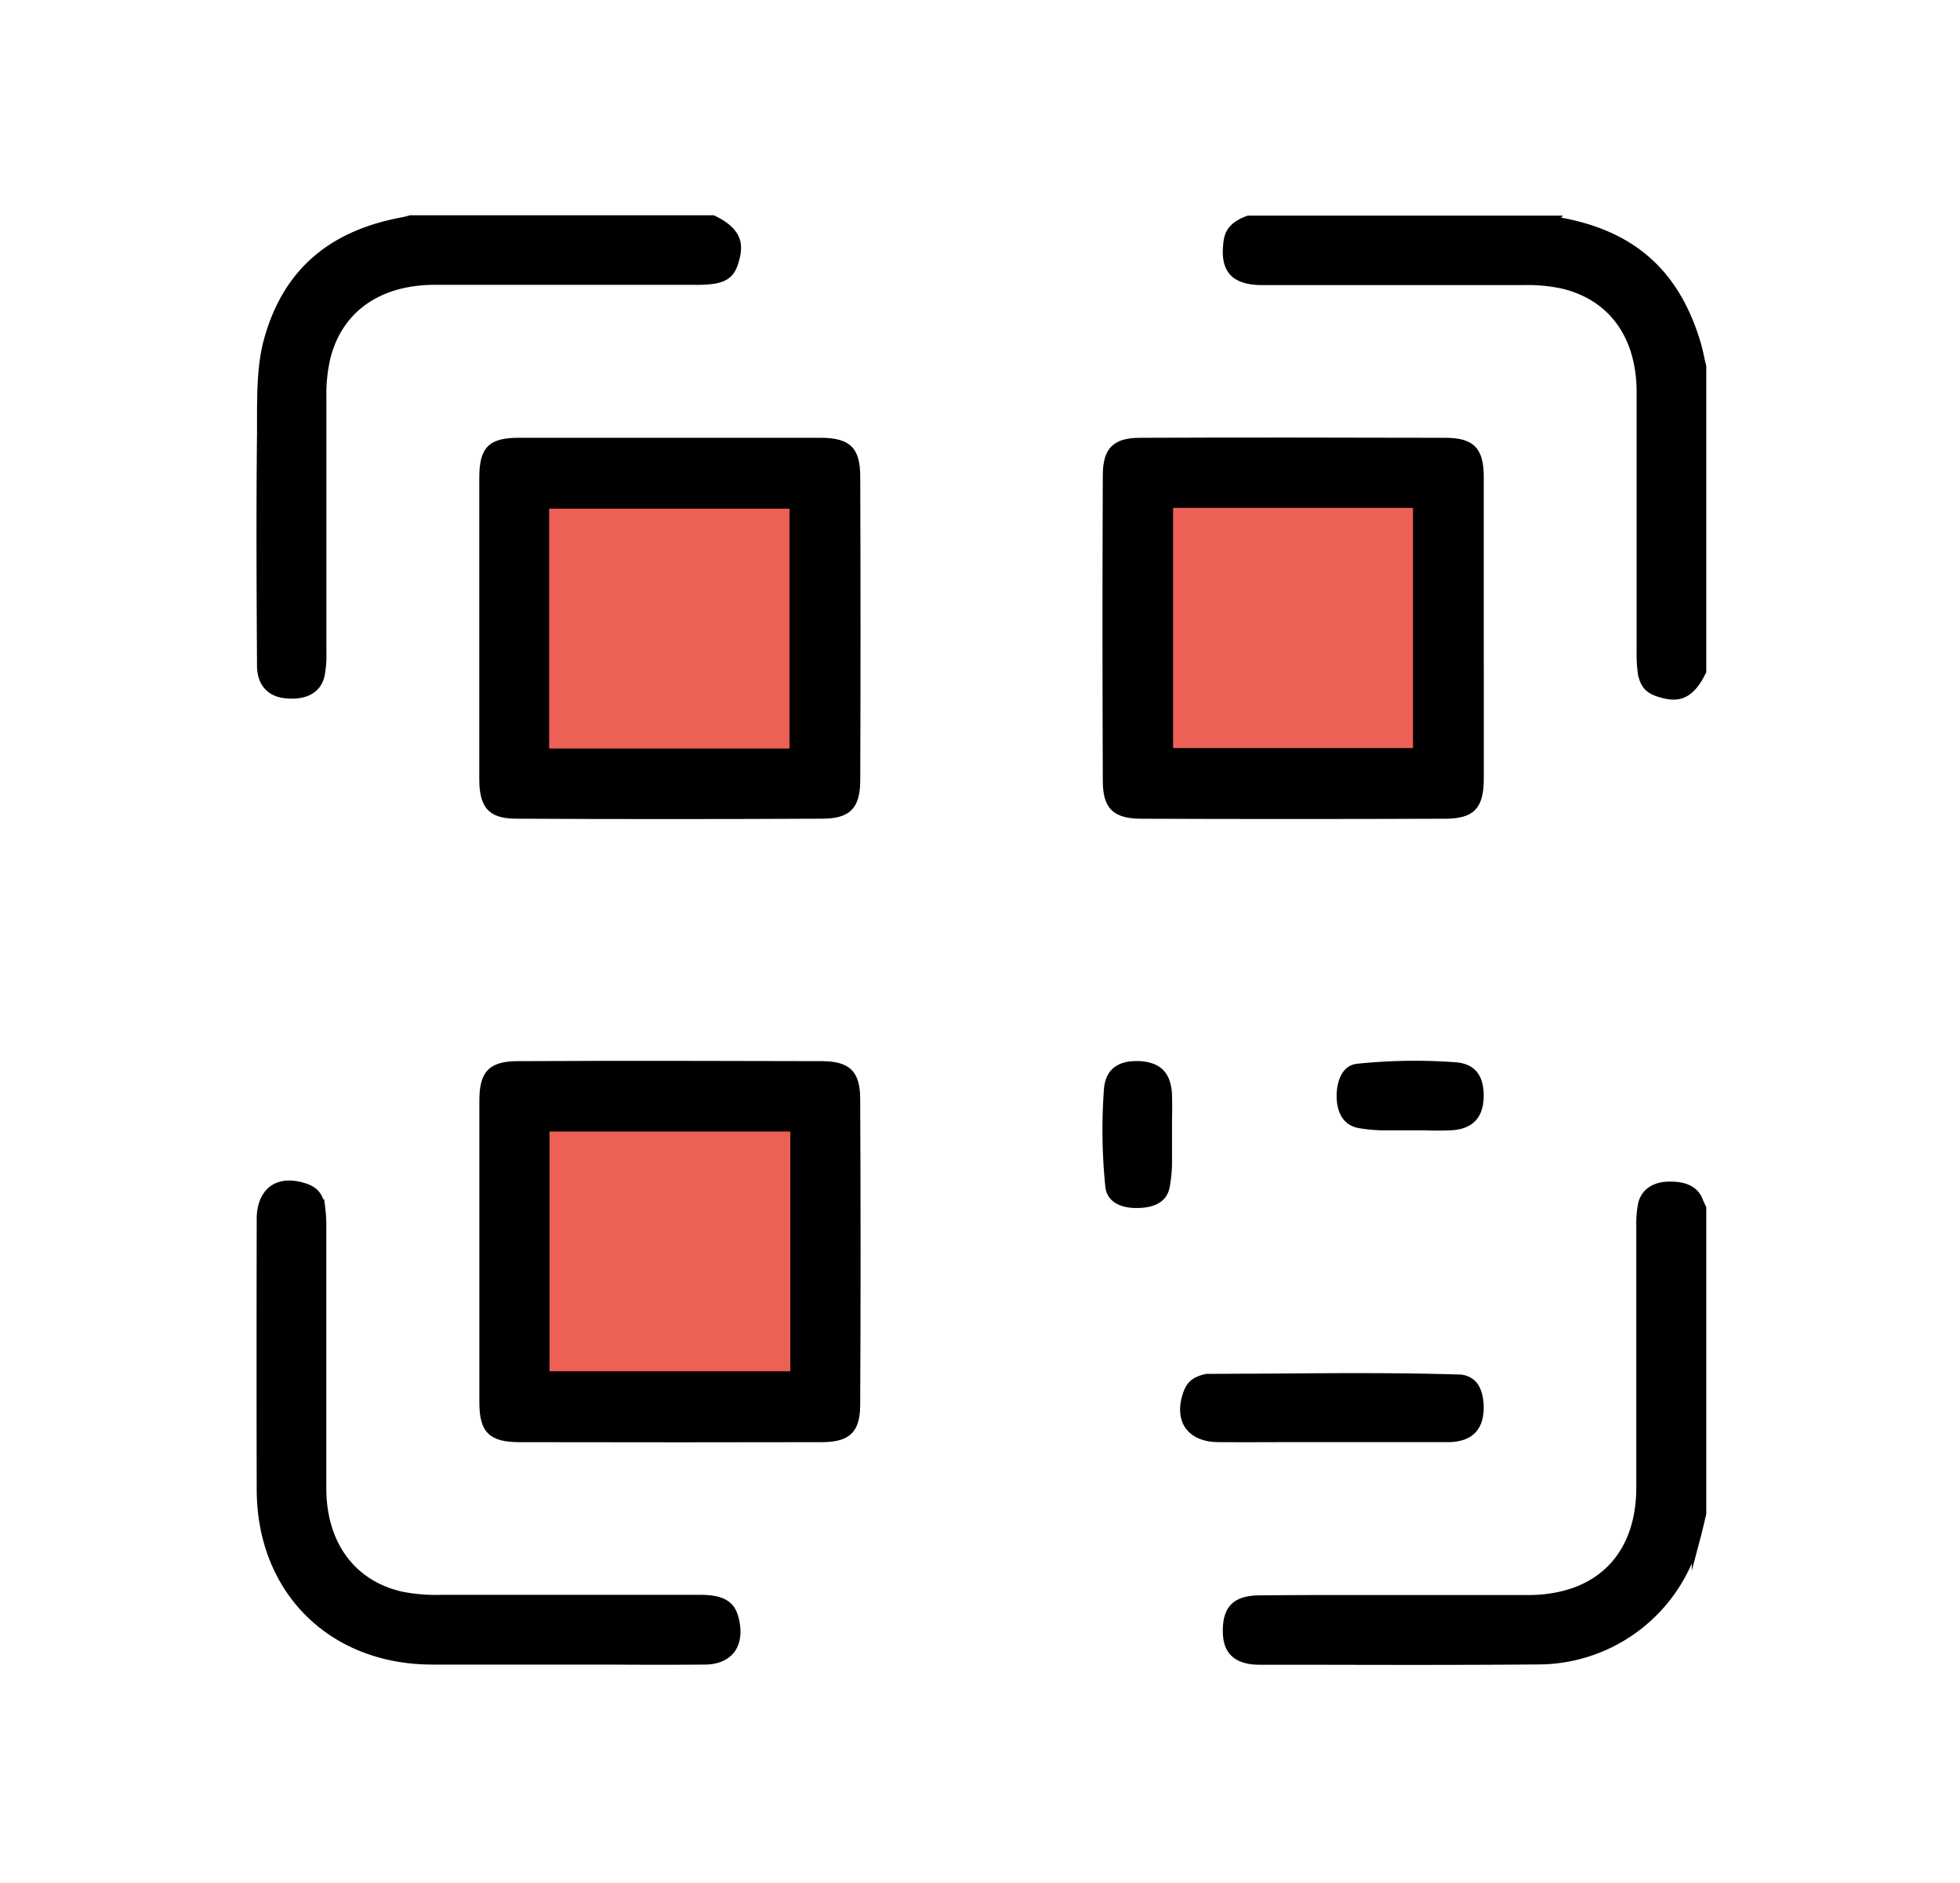
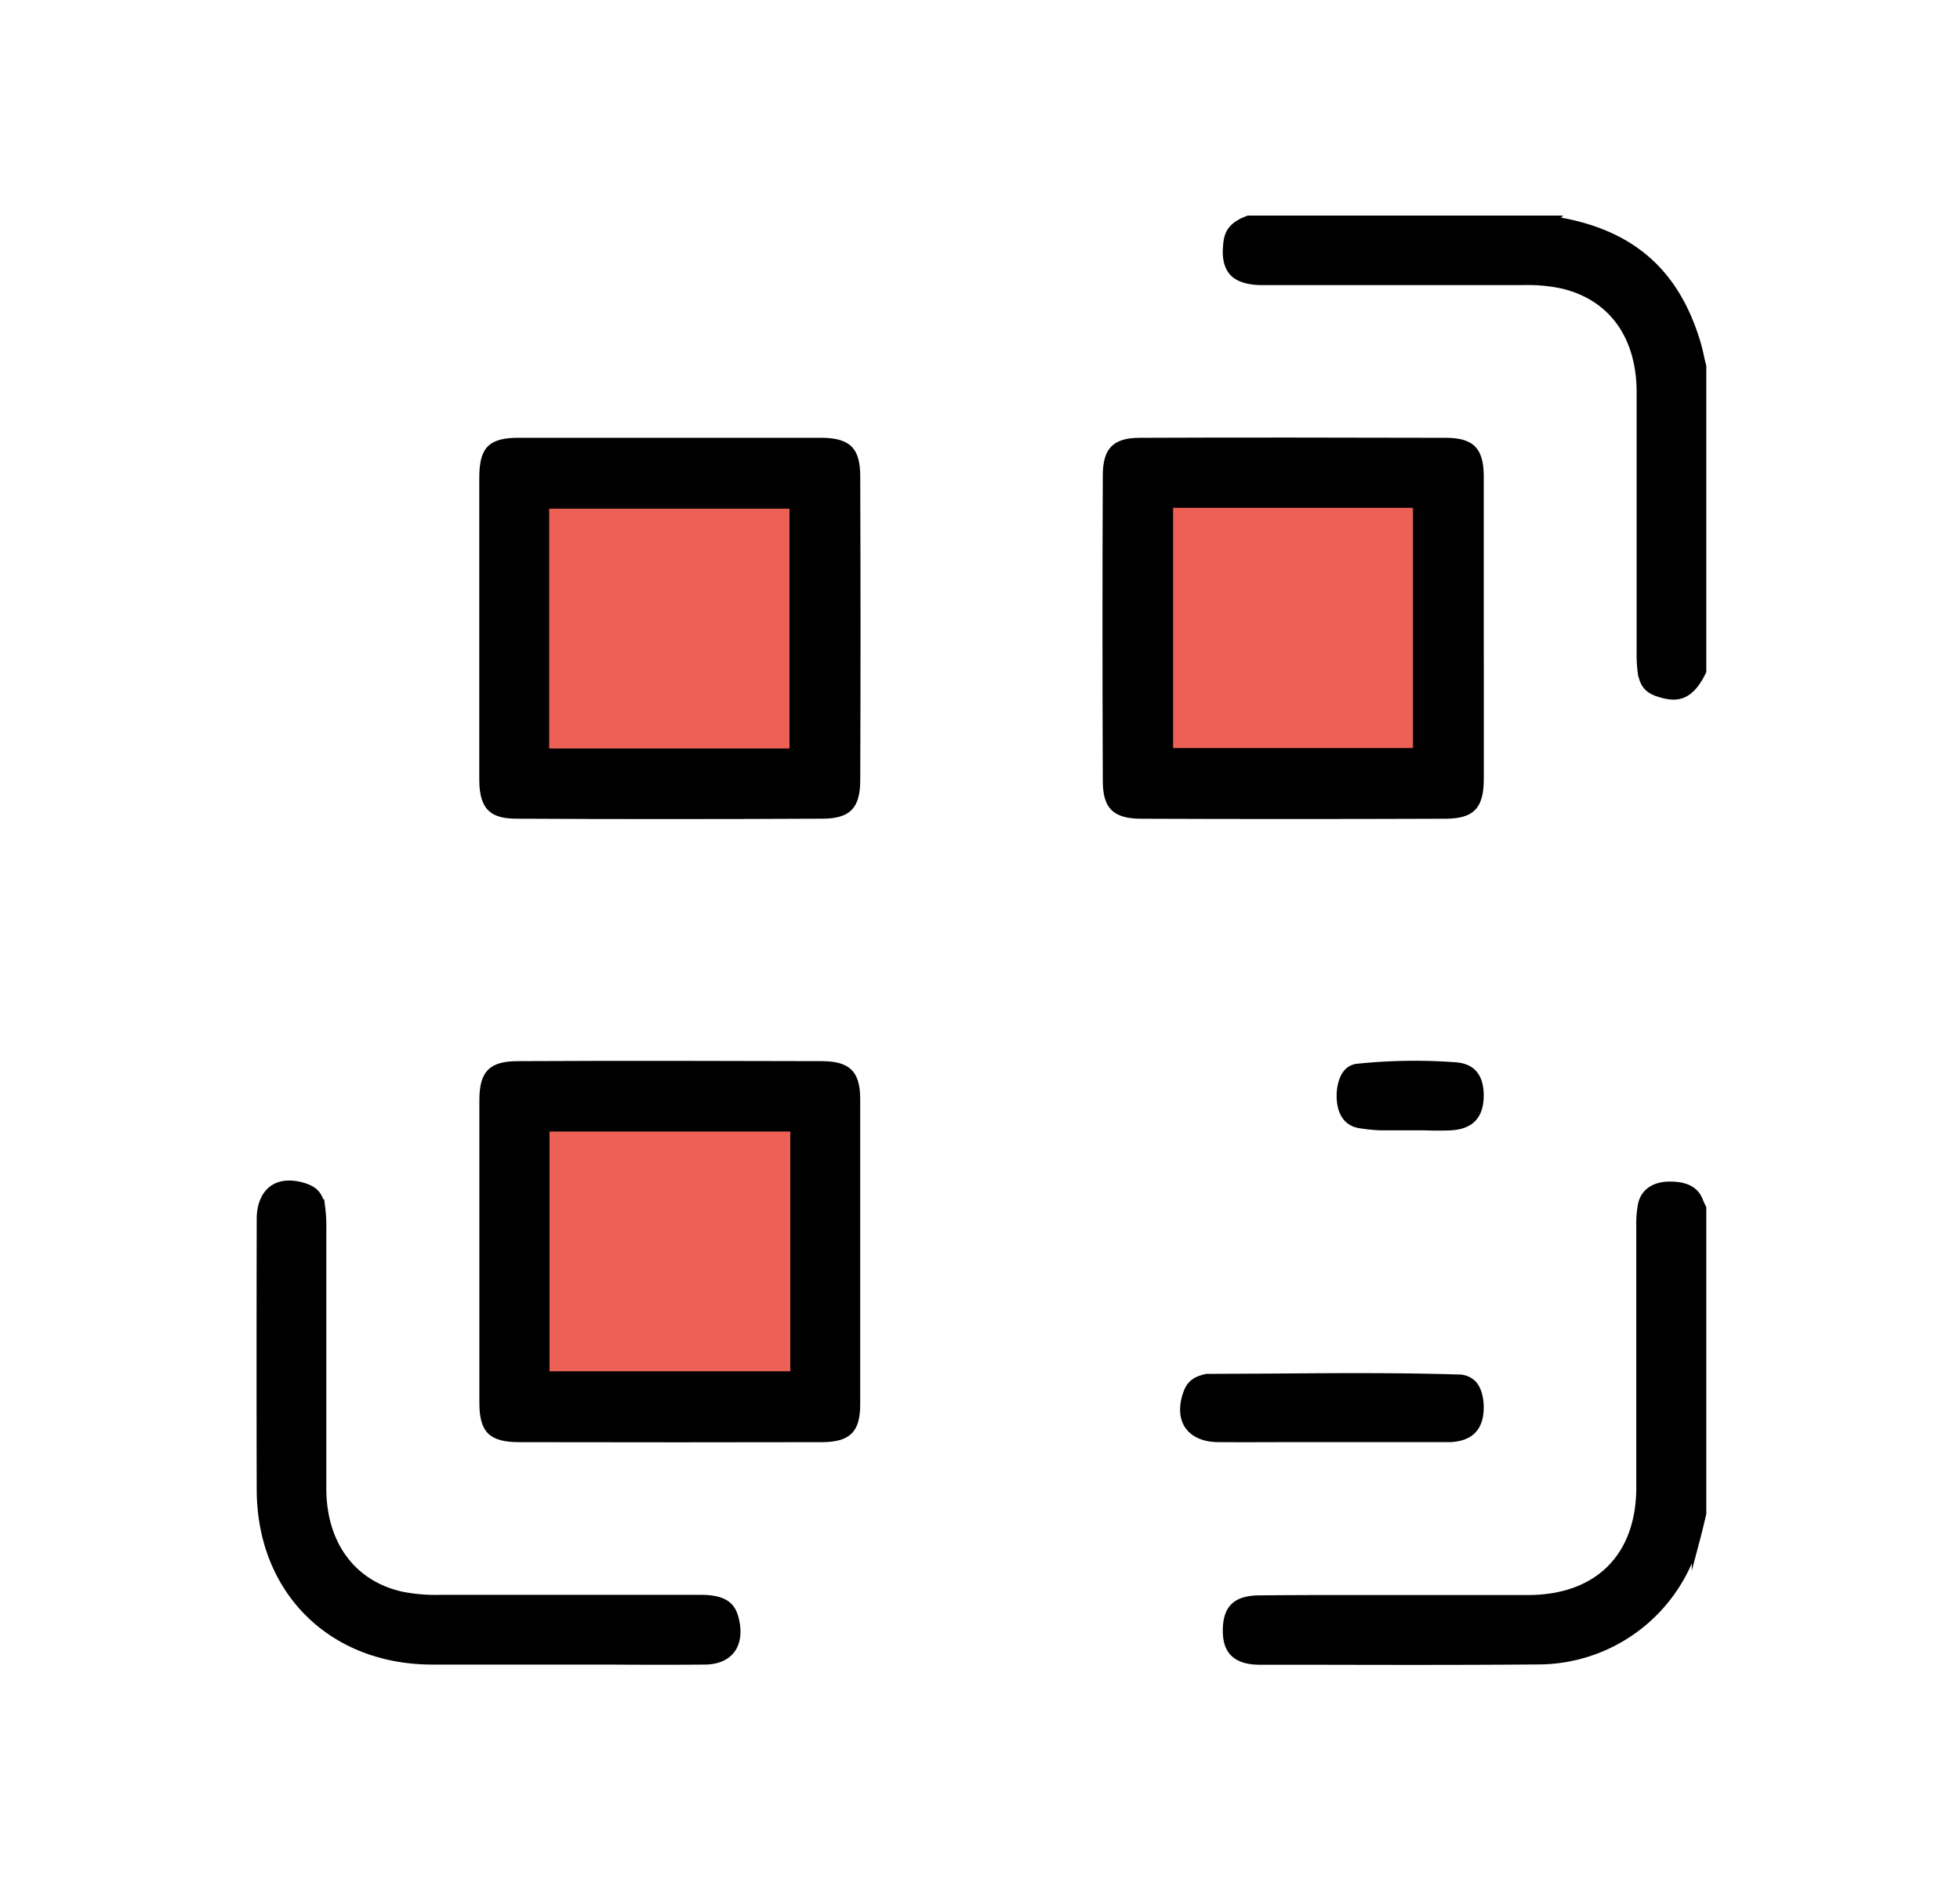
<svg xmlns="http://www.w3.org/2000/svg" id="Layer_1" data-name="Layer 1" viewBox="0 0 458.47 440.47">
  <rect x="121.06" y="112.24" width="70.59" height="74.12" style="fill:#ed6055" />
  <rect x="270.28" y="112.24" width="70.59" height="74.12" style="fill:#ed6055" />
  <rect x="117.83" y="251.49" width="70.59" height="74.12" style="fill:#ed6055" />
  <path d="M398.12,85.7V157c-3.09,6.48-6.45,6.12-9.89,5.08-2.62-.79-3.71-2.06-4.15-4.87a32.23,32.23,0,0,1-.25-4.81q0-12.56,0-25.1c0-11.84,0-23.68,0-35.52,0-13.24-6.66-22.43-18.16-25.22a39.13,39.13,0,0,0-9.31-.87H330.25c-11.54,0-23.48,0-35.21,0-1.74,0-4.91-.29-6.53-2.07s-1.58-4.4-1.39-6.42c.2-2.17.75-4.24,4.93-5.77h71.16a14.84,14.84,0,0,0,1.87.48C381.84,55,391.92,64,396.8,80.26c.38,1.26.69,2.66,1,4.15C397.92,84.84,398,85.27,398.12,85.7Z" style="stroke:#000;stroke-miterlimit:10;stroke-width:2px" />
  <path d="M398.12,282.63v71.43c-.1.41-.19.83-.29,1.24-.37,1.56-.71,3-1.1,4.47a38.22,38.22,0,0,1-37,28.6c-17.73.15-35.79.11-53.26.07l-11.79,0c-6.74,0-7.63-3.71-7.65-6.93,0-5.14,2.14-7.25,7.55-7.3,6.11-.06,12.3-.08,18.45-.08l12.89,0c4.54,0,9.07,0,13.62,0,1.86,0,3.74,0,5.61,0,4.21,0,8.57,0,12.9,0,16-.27,25.63-10,25.7-26,0-11.3,0-22.79,0-33.89q0-13.72,0-27.45a24,24,0,0,1,.42-5.12c.88-3.64,4.36-4.18,5.81-4.24,6-.24,7,2.52,7.51,3.84Z" style="stroke:#000;stroke-miterlimit:10;stroke-width:2px" />
-   <path d="M171.75,61.27c-.76,2.54-2,3.62-4.74,4.11a28.26,28.26,0,0,1-4.63.25H136.3q-17.28,0-34.57,0c-13.21,0-22.46,6.52-25.38,17.8a37.52,37.52,0,0,0-1,9.43q0,14.56,0,29.12,0,15.4,0,30.83a22.91,22.91,0,0,1-.45,5.31c-1.14,4.4-5.69,4.52-8.29,4.21-3.52-.42-5.47-2.77-5.49-6.61-.1-16.76-.21-35.77,0-54.23,0-1.12,0-2.25,0-3.39,0-6.55.08-12.73,1.5-18.12C66.84,64.2,77.11,55,94.08,51.84A14,14,0,0,0,96,51.36h70.74C173.16,54.42,172.79,57.79,171.75,61.27Z" style="stroke:#000;stroke-miterlimit:10;stroke-width:2px" />
  <path d="M201.22,111.47c0-6.67-2.4-9-9.09-9.06-11.29,0-22.84,0-34.84,0-11.52,0-23.45,0-35.94,0-7,0-9.22,2.27-9.24,9.27,0,8.12,0,16.25,0,24.37v21.71c0,8.22,0,16.46,0,24.68,0,7.52,3.34,9.05,8.7,9.08,22.67.12,46.06.12,71.51,0,6.46,0,8.87-2.44,8.9-8.9C201.31,159.93,201.31,136.65,201.22,111.47ZM184.67,175.1H128.46V119h56.21Z" />
  <path d="M347.07,147.22q0-5.59,0-11.18c0-8.13,0-16.52,0-24.76-.05-6.44-2.45-8.85-8.9-8.86-12.62,0-24.63-.06-36.19-.06-12.24,0-24,0-35.36.06-6.21,0-8.63,2.46-8.66,8.71-.1,22.59-.1,46,0,71.54,0,6.42,2.44,8.83,8.92,8.86,22.65.09,46.59.09,71.15,0,6.65,0,9-2.41,9.05-9.13,0-8.14,0-16.28,0-24.43ZM330.52,175H274.4v-56.2h56.12Z" />
-   <path d="M201.21,257.1c0-6.43-2.44-8.83-8.93-8.86-11.5,0-23.32-.07-35.36-.07-11.74,0-23.7,0-35.79.07-6.64,0-9,2.42-9,9.14,0,8.11,0,16.22,0,24.33v21.85c0,8.19,0,16.39,0,24.58,0,6.89,2.36,9.22,9.28,9.23,26.05.05,49.21.05,70.8,0,6.55,0,9-2.39,9-8.75C201.33,305.72,201.33,282.32,201.21,257.1Zm-16.35,63.7H128.54V264.7h56.32Z" />
+   <path d="M201.21,257.1c0-6.43-2.44-8.83-8.93-8.86-11.5,0-23.32-.07-35.36-.07-11.74,0-23.7,0-35.79.07-6.64,0-9,2.42-9,9.14,0,8.11,0,16.22,0,24.33v21.85c0,8.19,0,16.39,0,24.58,0,6.89,2.36,9.22,9.28,9.23,26.05.05,49.21.05,70.8,0,6.55,0,9-2.39,9-8.75Zm-16.35,63.7H128.54V264.7h56.32Z" />
  <path d="M170.92,385.93c-1.25,1.59-3.33,2.45-6,2.47-7.67.07-15.5.05-23.07,0l-10.05,0h-9.63c-7.08,0-14.17,0-21.25,0-23.42-.1-39.81-16.5-39.87-39.88-.05-19-.05-39.17,0-63.39,0-3.08,1-5.49,2.75-6.8s4.29-1.51,7.17-.62c2.61.79,3.68,2.08,4.11,4.9a33.48,33.48,0,0,1,.25,4.88q0,12.17,0,24.32,0,18.18,0,36.36c0,13.1,6.93,22.49,18.44,25.13a41,41,0,0,0,9.22.79q14.08,0,28.16,0,16.43,0,32.84,0c6.25,0,7.32,2.41,7.92,5.07S172.21,384.29,170.92,385.93Z" style="stroke:#000;stroke-miterlimit:10;stroke-width:2px" />
  <path d="M347.05,329.71c-.16,4.82-2.76,7.4-7.74,7.65l-27.67,0h-8.27c-6.11,0-12.42.05-18.6,0-3.36-.05-6-1.22-7.47-3.3s-1.66-5.07-.52-8.32c.73-2.07,1.83-3.52,5.08-4.28l.31-.06,16.56-.08c13.9-.11,28.28-.21,42.31.22a5.61,5.61,0,0,1,4.11,1.61C346.45,324.52,347.14,326.92,347.05,329.71Z" />
-   <path d="M274.15,262.17c0,1.11,0,2.22,0,3.34v7.15a38.44,38.44,0,0,1-.48,4.7c-.23,1.34-.92,5.35-8.05,5.23-2,0-6.62-.58-7.07-5a131,131,0,0,1-.32-22.79c.4-5.37,4.2-6.58,7.55-6.58h.54c5,.19,7.53,2.62,7.82,7.66C274.22,257.87,274.19,260,274.15,262.17Z" />
  <path d="M347.05,256.76c-.15,4.83-2.74,7.42-7.69,7.66-2,.1-4.1.08-6.32,0l-3.33,0h-6.79a40.09,40.09,0,0,1-5.05-.51c-4.62-.82-5.26-5.23-5.21-7.78,0-1.13.32-6.8,4.78-7.28a130.23,130.23,0,0,1,23.13-.34C345,248.86,347.2,251.63,347.05,256.76Z" />
</svg>